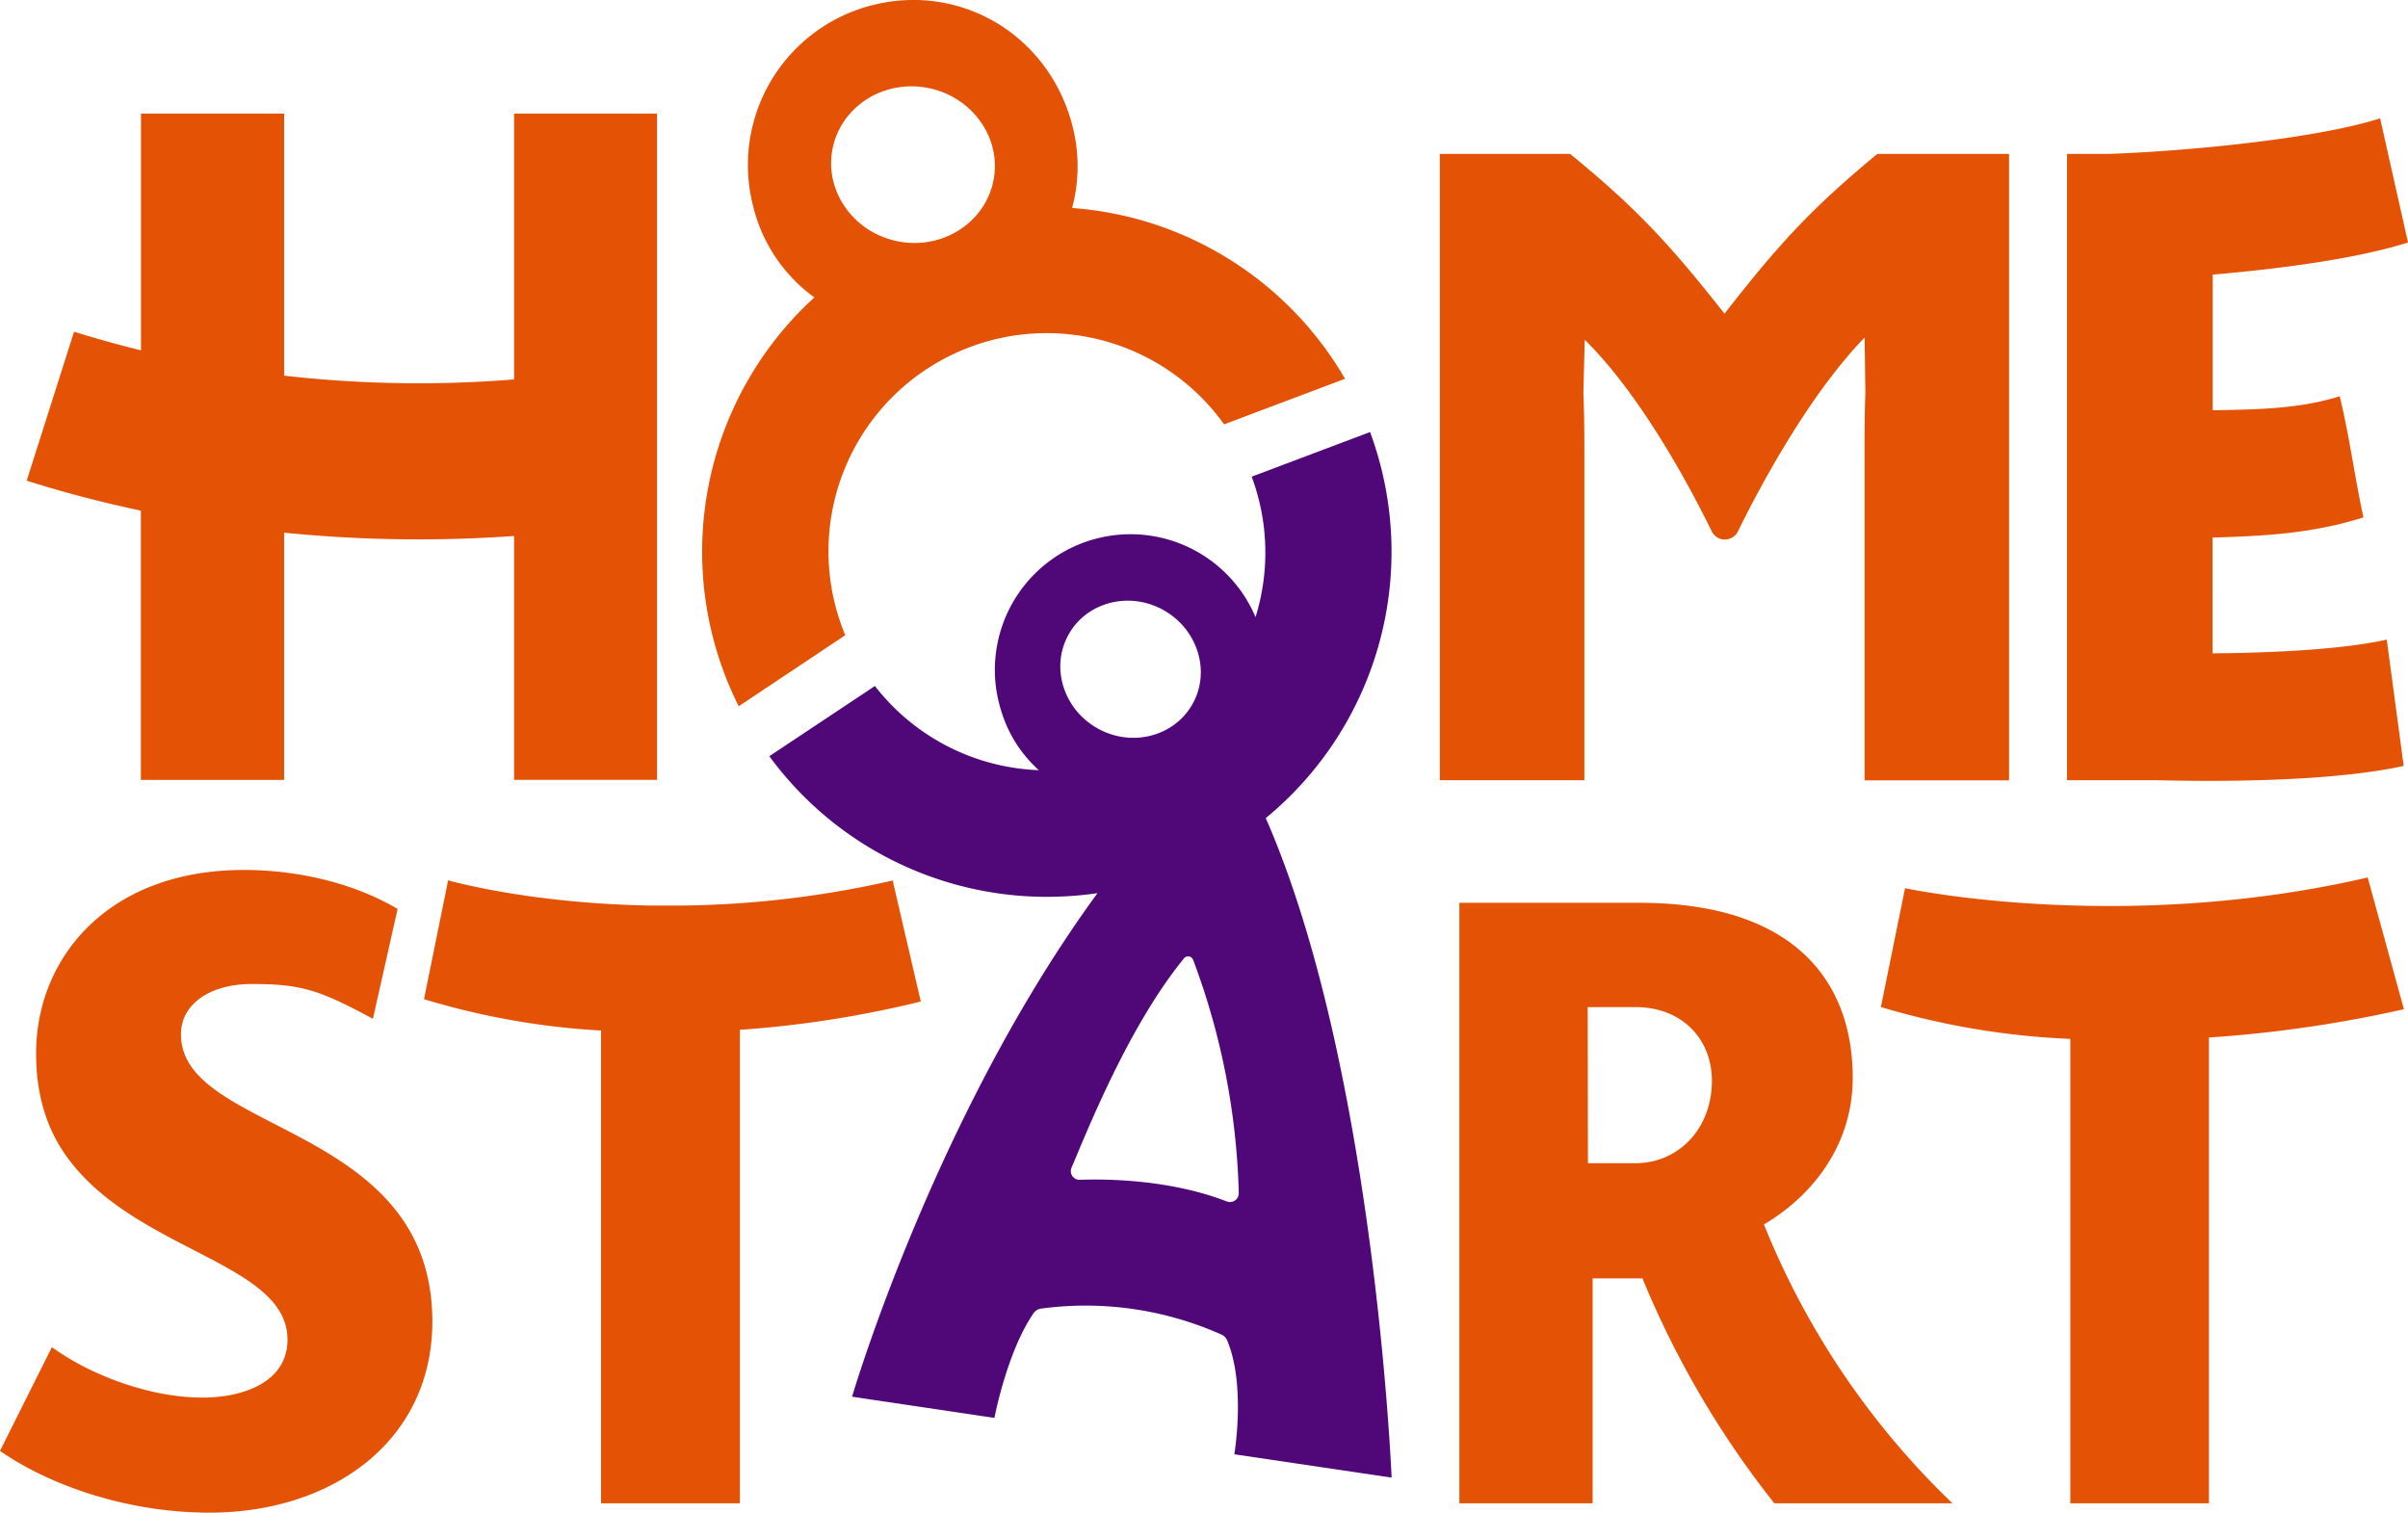
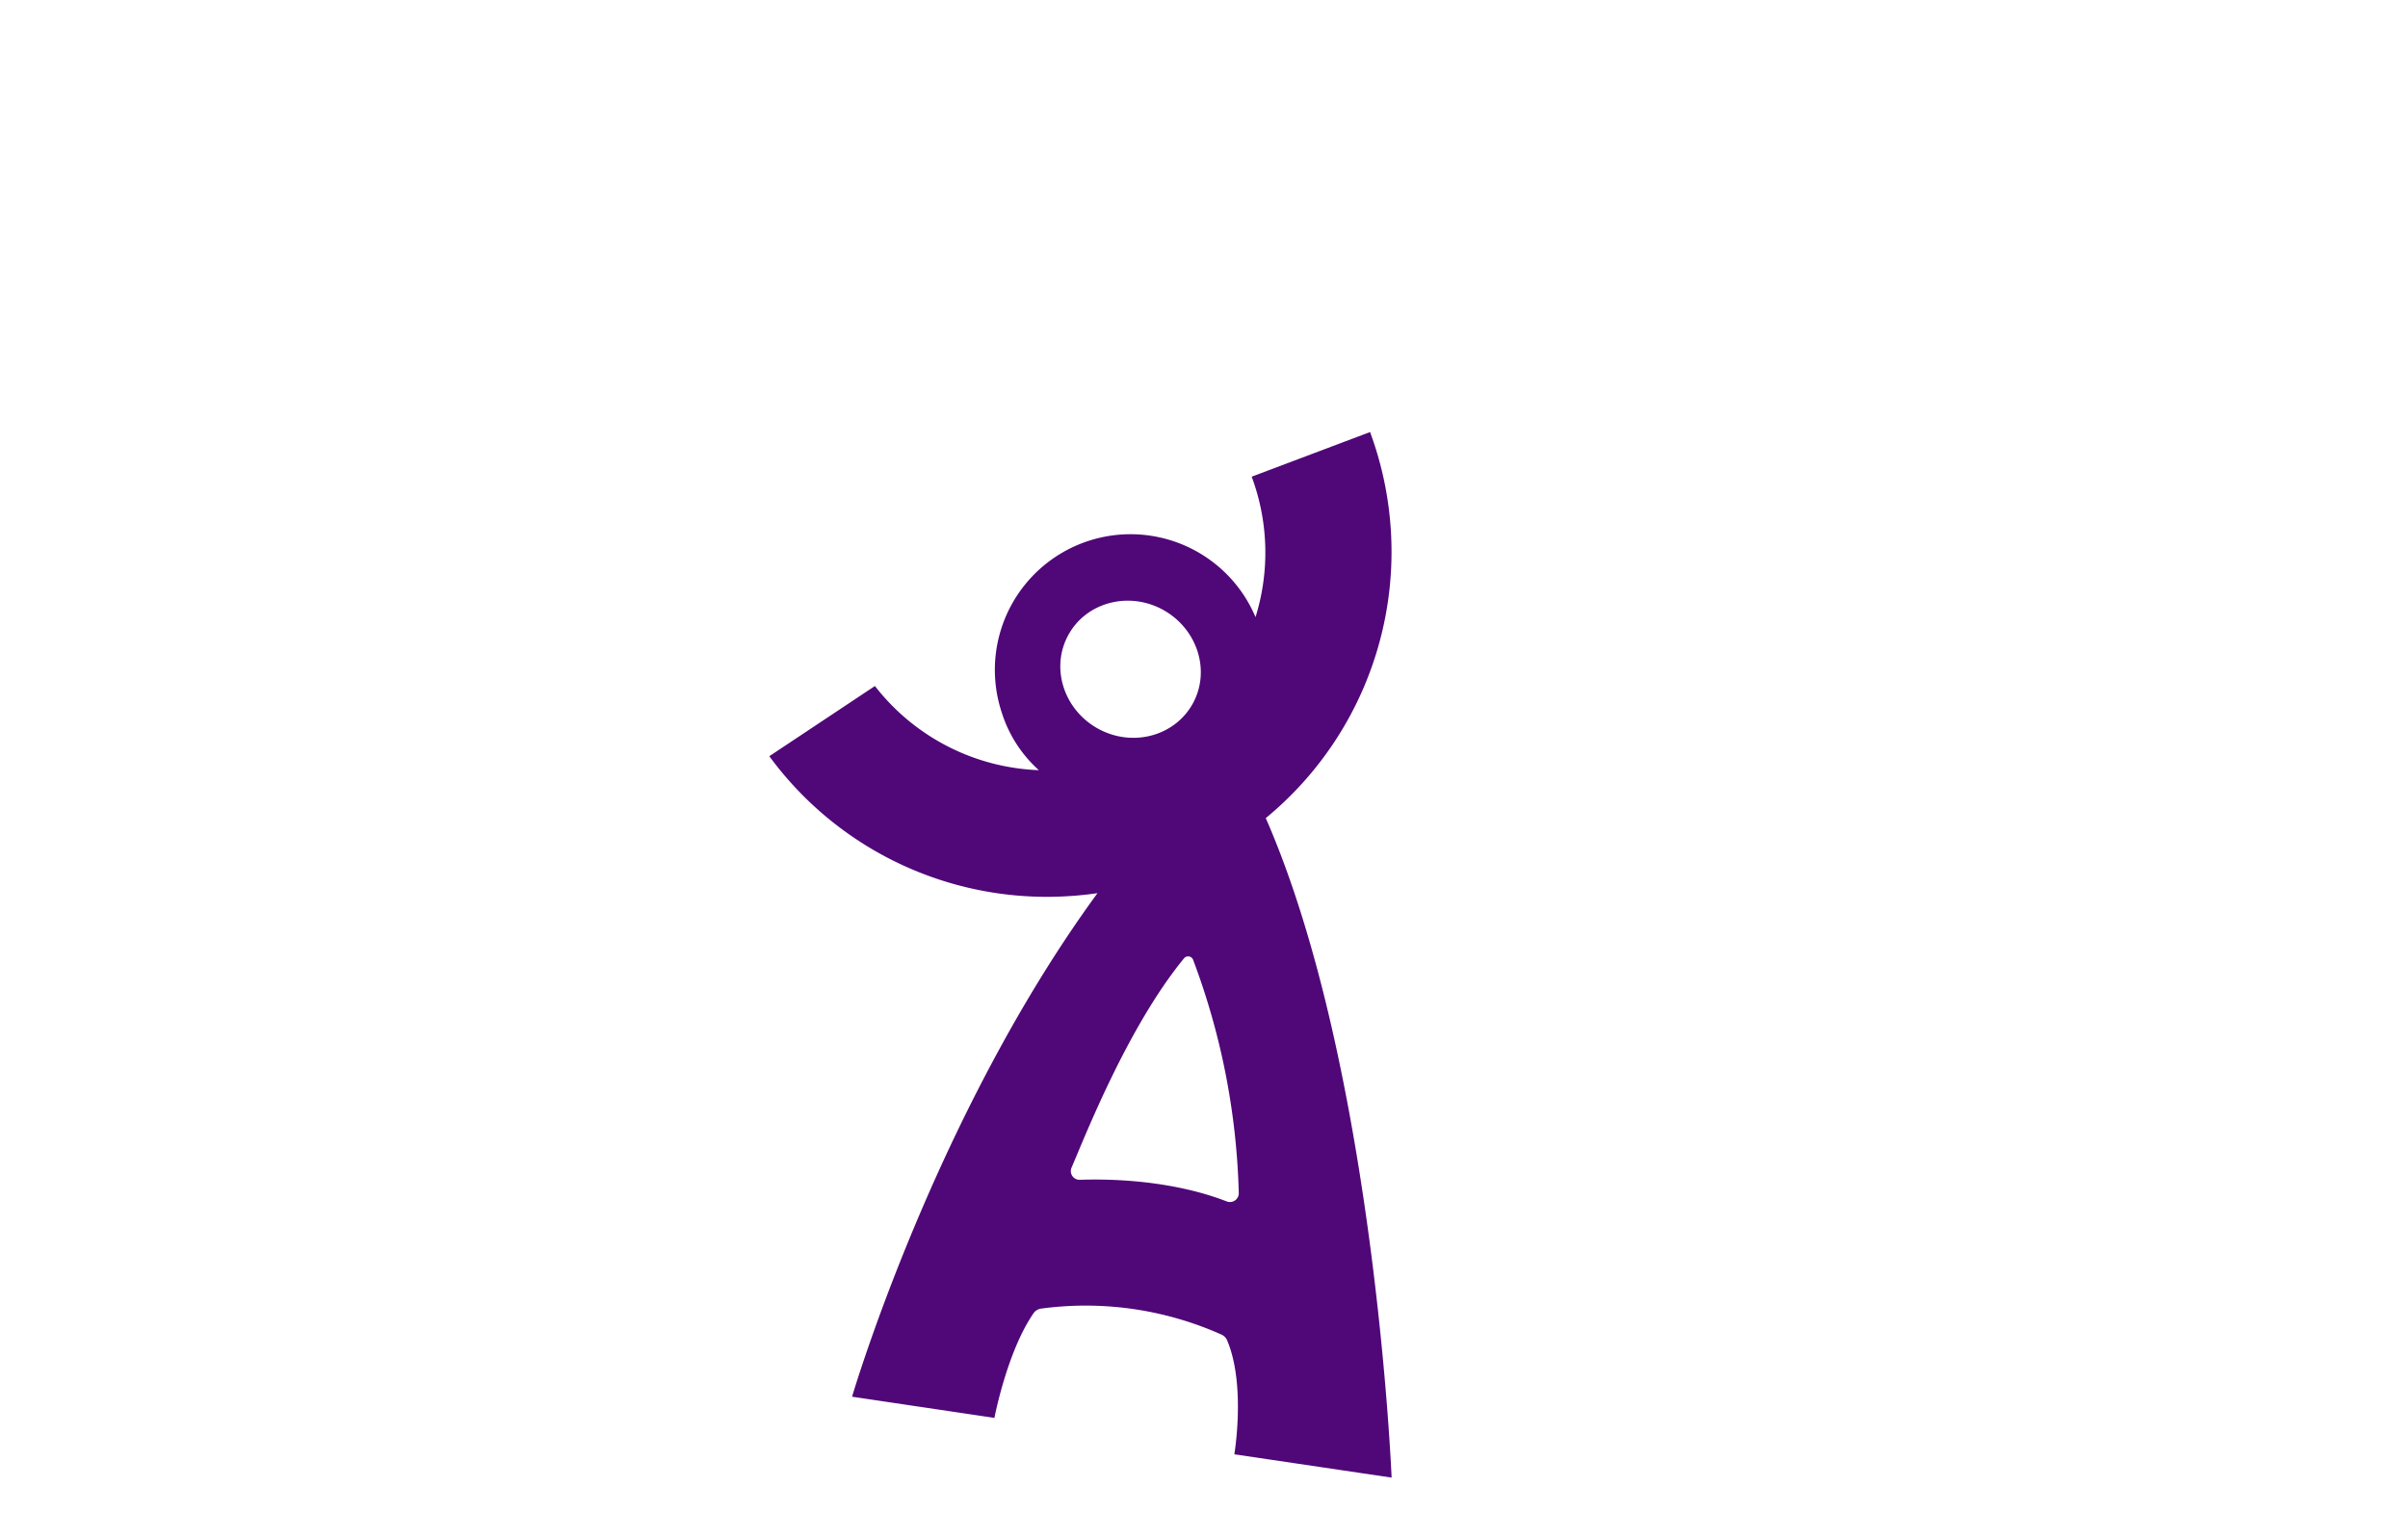
<svg xmlns="http://www.w3.org/2000/svg" viewBox="0 0 406.81 255.58">
  <g data-name="Layer 2">
    <g data-name="Layer 1">
      <path d="M235.1 249.66s-2.85-69.37-21.26-111.43A58.27 58.27 0 00231.46 73l-20 7.54a36.71 36.71 0 01.65 23.73 22.92 22.92 0 00-42.87 16.13 21.89 21.89 0 006.27 9.73 36.79 36.79 0 01-27.7-14.22l-17.84 11.86a58.13 58.13 0 0046.92 23.76 59.74 59.74 0 008.52-.62c-27.53 37.64-41.46 85.08-41.46 85.08l24.05 3.58s2.13-11.22 6.62-17.7a1.86 1.86 0 011.22-.76 56.25 56.25 0 0130.55 4.4 1.85 1.85 0 01.94 1c3.17 7.54 1.2 19.21 1.2 19.21zm-54.63-142.34c3-5.55 10.21-7.47 16-4.29s8.09 10.26 5.06 15.81-10.2 7.47-16 4.29-8.09-10.26-5.06-15.81zM207.26 203c-9.6-3.72-20.25-3.82-24.84-3.66a1.47 1.47 0 01-1.39-2.06c2.19-5.06 9.44-23.71 19-35.36a.9.9 0 011.54.26 120.54 120.54 0 017.71 39.44 1.49 1.49 0 01-2.02 1.38z" fill="#500778" />
-       <path d="M35.42 255.58c-14.81 0-27.86-5.14-35.42-10.44l8.77-17.52c6.65 4.82 16.68 8.52 25.44 8.52 6.81 0 14.36-2.57 14.36-9.8 0-12.69-24.33-14.78-36.27-29.56-3.78-4.66-6.2-10.6-6.2-18.79 0-16.23 12.25-31 35.07-31 10.58 0 19.8 2.89 26 6.59L63 172.14c-9.22-5-12.33-5.88-20.49-5.88-7 0-11.94 3.37-11.94 8.51 0 16.87 42.47 14.94 42.47 48.52 0 20.08-16.78 32.29-37.64 32.29m338.39-145.19V90.83c8.58-.26 16.75-.64 25.49-3.41-1.7-8-2.19-12.79-4-20.47-6.78 2.15-14.19 2.25-21.47 2.37V46.4c11.6-1 24.41-2.7 33-5.43L402.1 20c-11.33 3.6-33.8 5.6-45.74 6h-7.15v105.83h15.42c13.29.33 30.51 0 41.45-2.42l-2.86-21.34c-7.28 1.63-18.86 2.24-29.43 2.32zM317.16 26c-11 9.12-16.47 15-25.82 27-9.44-12-15.09-18-26.09-27h-22v105.83h24.41V77.05c0-2.89 0-7.07-.16-10.6l.22-9.06c9.56 9.46 17.71 24.73 21.47 32.39a2.46 2.46 0 004.42 0c3.76-7.64 11.89-22.87 21.3-32.65l.1-.1.13 9.41C315 69.66 315 74 315 77.85v54h24.41V26zm-2.22 31h.05-.05m14.91 197A135 135 0 01298 206.88c7.75-4.55 15-13 15-24.79 0-15.85-9.42-29.55-36.06-29.55h-30.39V254h22.51v-38h8.42a157.5 157.5 0 0022.28 38zm-61.62-83.84h8.08c7.8 0 12.9 5.34 12.9 12.45 0 8-5.53 13.93-13 13.93h-7.94zm137.89.36L400 148.26c-41.73 9.67-78.16 1.81-78.16 1.81l-4.08 20.08a129.52 129.52 0 0032 5.38V254h23.42v-78.7a213.78 213.78 0 0032.94-4.78zm-250.56-1.3l-4.75-20.45a168.08 168.08 0 01-35.09 4.23h-5.89c-20.6-.35-34.12-4.26-34.12-4.26l-4.08 20.08a126.81 126.81 0 0029.91 5.3V254H125v-80a180 180 0 0030.56-4.78zm25.56-134.06a27.25 27.25 0 00.2-13.32C177.68 6.42 162.91-2.84 147.75.78a27.85 27.85 0 00-20.54 33.95 26.82 26.82 0 0010.37 15.52 58.2 58.2 0 00-12.78 69.08l18-12a36.86 36.86 0 0164-35.63l20.43-7.7a58.21 58.21 0 00-46.11-28.86m-13.25-4.81c-1.33 7.18-8.5 11.87-16 10.48s-12.57-8.32-11.25-15.5 8.5-11.87 16-10.48 12.57 8.33 11.25 15.5M86.85 19.19v44.92A200.77 200.77 0 0148 63.47V19.19H23.82v40c-3.83-.93-7.61-2-11.31-3.14l-8 25.16c6.27 2 12.72 3.67 19.29 5.07v45.49H48V90a227.63 227.63 0 0038.85.56v41.2H111V19.19z" fill="#e35205" />
    </g>
  </g>
</svg>